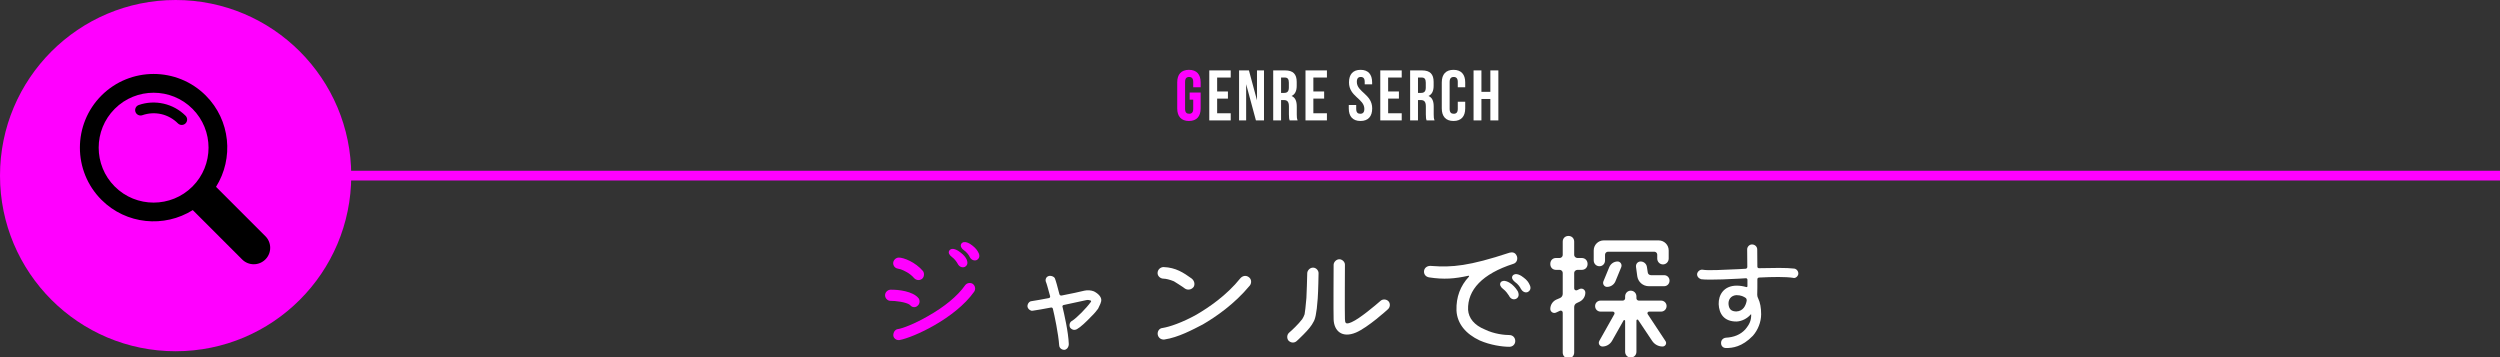
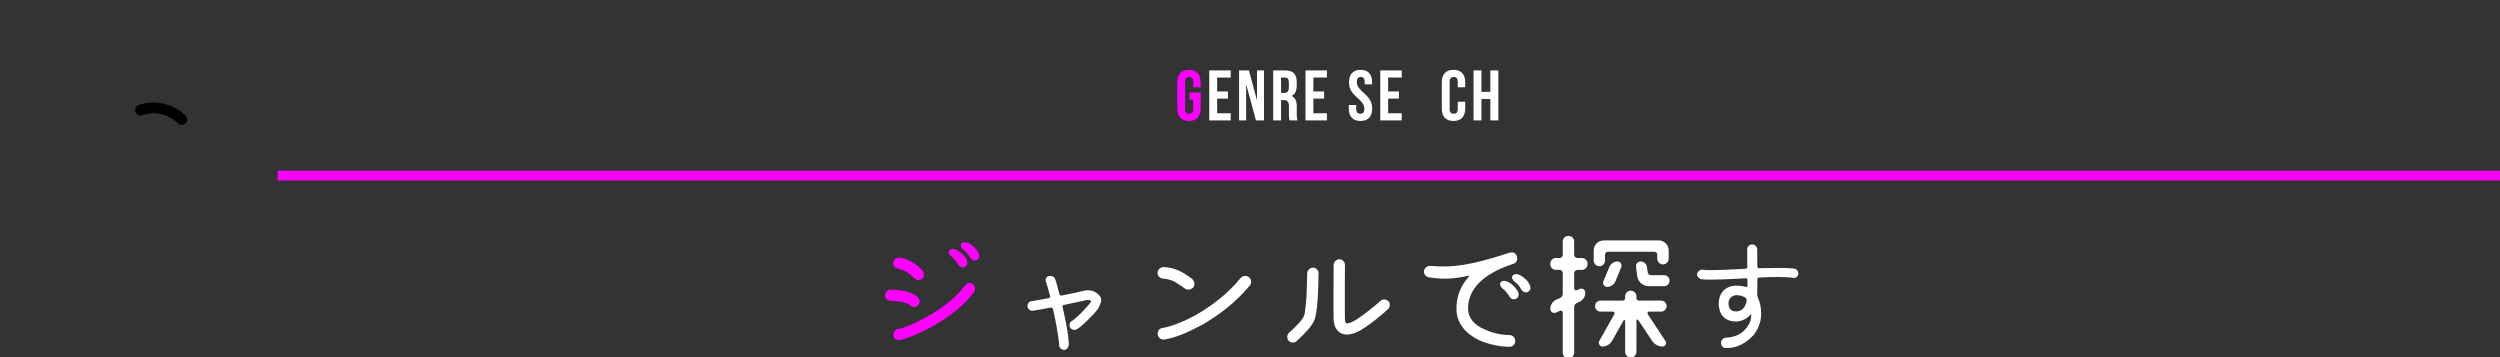
<svg xmlns="http://www.w3.org/2000/svg" version="1.1" id="レイヤー_1" x="0px" y="0px" width="770px" height="110px" viewBox="0 0 770 110" enable-background="new 0 0 770 110" xml:space="preserve">
  <rect x="0" y="0" width="770" height="110" fill="#333333" stroke="none" />
  <path fill="#FF00FF" d="M282.877,91.805c0.559,0.688,0.43,1.848-0.259,2.363c-0.344,0.346-0.731,0.432-1.118,0.432  c-0.473,0-0.945-0.303-1.246-0.688c-1.119-0.902-4.773-1.289-5.892-1.246c-0.903,0.043-1.72-0.731-1.763-1.636  c-0.043-0.987,0.773-1.762,1.677-1.805C276.728,89.182,281.113,89.697,282.877,91.805z M277.416,82.945  c-0.388-0.129-0.774-0.129-1.248-0.301c-0.602-0.215-1.074-0.859-1.074-1.549c0-0.902,0.773-1.72,1.677-1.763  c1.505-0.043,5.159,1.376,7.524,4.171c0.474,0.688,0.387,1.85-0.344,2.407c-0.902,0.646-1.935,0.302-2.451-0.302  C280.211,84.107,278.361,83.289,277.416,82.945z M277.028,104.746c-1.075,0.129-1.892-0.688-1.892-1.505  c0-0.903,0.559-1.806,1.462-1.892c1.247-0.173,4.858-1.464,9.245-4c5.03-2.838,9.072-6.148,11.395-9.459  c0.602-0.859,1.764-0.902,2.408-0.431c0.773,0.603,0.902,1.677,0.387,2.408C294.143,98.125,281.371,103.93,277.028,104.746z   M295.862,77.785c0.946,0.688,1.548,1.463,1.892,2.193c0.344,0.859,0.344,1.721-0.602,2.235c-0.903,0.345-1.764-0.129-2.193-0.989  c-0.258-0.473-0.902-1.461-1.806-2.105c-0.688-0.516-1.204-1.248-0.774-1.936C293.239,75.98,295.088,77.141,295.862,77.785z   M299.561,75.68c0.945,0.73,1.504,1.504,1.849,2.234c0.388,0.775,0.345,1.678-0.603,2.193c-0.945,0.344-1.763-0.215-2.149-0.988  c-0.259-0.561-0.903-1.463-1.849-2.107c-0.646-0.473-1.162-1.246-0.731-1.936C296.938,73.873,298.786,75.033,299.561,75.68z" />
  <path fill="#FFFFFF" d="M339.163,92.793c-0.086,0.387-0.258,0.945-0.945,2.277c-0.517,0.688-1.16,1.506-1.979,2.279  c-1.72,1.807-3.396,3.397-4.558,4.043c-0.258,0.129-0.56,0.215-0.817,0.215c-0.387,0-0.989-0.258-1.29-0.73  c-0.344-0.73-0.129-1.721,0.646-2.064c1.463-0.944,4.344-3.869,5.72-5.762c0.215-0.215,0.129-0.43-0.086-0.516  c-0.345-0.129-0.817-0.217-1.333-0.086c-1.29,0.301-4.085,0.902-6.966,1.504c-0.216,0.086-0.432,0.301-0.302,0.561  c0.474,2.021,1.807,7.695,1.936,11.479c-0.043,1.118-0.773,1.763-1.462,1.763c-1.118-0.086-1.505-0.945-1.505-1.418  c-0.215-3.396-1.462-9.332-1.937-11.223c-0.086-0.26-0.258-0.475-0.602-0.389c-2.236,0.432-4.429,0.817-5.719,0.989  c-0.517,0.086-1.419-0.516-1.507-1.334c-0.043-0.688,0.475-1.59,1.291-1.633c1.074-0.172,3.226-0.517,5.332-0.946  c0.259-0.086,0.431-0.259,0.345-0.603c-0.603-2.149-1.032-3.869-1.29-4.386c-0.26-0.688,0.043-1.506,0.773-1.764  c0.688-0.258,1.633,0.043,1.979,0.645c0.301,0.731,0.859,2.709,1.419,4.945c0.086,0.258,0.344,0.43,0.645,0.387  c2.881-0.559,5.719-1.159,7.054-1.504c0.987-0.215,2.021-0.129,2.924,0.216C338.346,90.471,339.422,91.588,339.163,92.793z" />
  <path fill="#FFFFFF" d="M367.027,85.783c1.074,0.859,0.988,2.107,0.56,2.666c-0.517,0.646-1.246,0.816-1.85,0.73  c-0.56-0.086-0.989-0.431-1.419-0.773c-0.772-0.473-1.979-1.332-2.752-1.764c-1.204-0.517-2.537-0.816-3.182-0.816  c-0.989,0-1.851-0.773-1.851-1.719c0-1.033,0.86-1.851,1.851-1.851C362.168,82.387,364.576,84.021,367.027,85.783z M358.6,104.574  c-1.161,0.086-1.894-0.688-2.021-1.549c-0.129-0.902,0.388-1.935,1.55-2.021c1.935-0.301,5.934-1.592,10.447-4.129  c3.655-2.149,9.202-5.849,13.502-11.224c0.817-0.858,1.936-0.901,2.752-0.129c0.731,0.688,0.604,1.808,0.13,2.408  c-4.815,5.805-10.578,9.719-14.491,11.996C367.371,101.521,362.942,103.93,358.6,104.574z" />
  <path fill="#FFFFFF" d="M396.869,104.918c-0.559-0.645-0.559-1.807,0.172-2.451c0.816-0.688,2.883-2.623,4.043-4.17  c0.301-0.43,0.559-1.031,0.73-1.506c0.129-0.816,0.344-2.277,0.559-5.03c0.043-0.73,0.258-6.45,0.258-7.653  c0.045-0.86,0.861-1.678,1.764-1.678h0.043c0.902,0,1.721,0.859,1.678,1.764c0,0-0.086,5.591-0.258,7.74  c-0.344,4.943-0.861,6.492-1.291,7.181c-0.559,1.161-1.633,2.45-3.139,3.956c-1.117,1.16-2.064,1.978-2.107,2.021  C398.676,105.648,397.645,105.691,396.869,104.918z M416.35,99.199c2.449-1.074,7.223-5.117,8.855-6.535  c0.646-0.604,1.807-0.561,2.451,0.129c0.604,0.645,0.561,1.807-0.172,2.451c-0.215,0.215-6.193,5.633-9.848,7.18  c-4.299,1.807-6.752-0.516-6.881-4.041c-0.086-1.979,0-16.254,0-16.855c0.043-0.86,0.861-1.678,1.764-1.678  c0.904,0,1.764,0.86,1.721,1.721c0,0.13-0.086,14.791,0,16.685C414.285,99.5,414.414,100.061,416.35,99.199z" />
  <path fill="#FFFFFF" d="M464.938,77.828c0.689-0.172,1.764-0.258,2.279,1.119c0.301,0.945-0.086,2.021-1.117,2.32  c-9.504,3.055-14.146,7.998-13.934,14.147c0.174,2.58,1.895,4.729,5.16,6.063c2.881,1.418,6.105,1.72,7.566,1.72  c1.033,0,1.807,0.774,1.807,1.849c0,0.989-0.771,1.764-1.807,1.764c-2.191,0-5.848-0.516-9.115-1.936  c-4.342-2.021-6.965-5.203-7.18-9.201c0-0.043,0-0.086,0-0.086c-0.131-4.086,1.203-7.568,3.826-10.363  c0.129-0.172,0-0.344-0.129-0.301c-4.301,0.945-7.568,1.203-12.084,0.516c-1.16-0.172-1.762-1.073-1.59-2.106  c0.172-0.944,1.117-1.59,2.322-1.418C447.223,82.387,452.426,81.957,464.938,77.828z M465.67,87.59  c0.943,0.816,1.504,1.592,1.891,2.279c0.303,0.816,0.303,1.719-0.646,2.191c-0.9,0.389-1.762-0.129-2.148-0.988  c-0.301-0.43-0.945-1.461-1.848-2.106c-0.646-0.474-1.162-1.29-0.732-1.978C463.047,85.869,464.895,86.945,465.67,87.59z   M469.324,85.525c0.945,0.688,1.506,1.463,1.807,2.192c0.43,0.816,0.387,1.72-0.602,2.236c-0.818,0.344-1.678-0.215-2.107-0.989  c-0.215-0.517-0.861-1.462-1.807-2.105c-0.645-0.518-1.203-1.248-0.73-1.937C466.787,83.764,468.551,84.881,469.324,85.525z" />
  <path fill="#FFFFFF" d="M483.082,72.669c1.033,0,1.766,0.731,1.766,1.763v4.129c0,0.431,0.473,0.902,0.988,0.902h1.334  c1.029,0,1.805,0.73,1.805,1.85c0,1.074-0.773,1.806-1.805,1.806h-1.334c-0.518,0-0.988,0.474-0.988,0.903v4.814  c0,0.475,0.473,0.688,0.857,0.561l0.818-0.388c0.859-0.388,1.762,0.259,1.762,1.118c0,1.246-0.729,2.279-1.762,2.795l-0.818,0.387  c-0.559,0.215-0.857,0.73-0.857,1.248v14.018c0,1.031-0.73,1.763-1.766,1.763c-1.029,0-1.762-0.729-1.762-1.763V96.275  c0-0.474-0.475-0.73-0.859-0.56l-1.203,0.56c-0.859,0.387-1.766-0.258-1.766-1.117c0-1.248,0.732-2.322,1.766-2.84l1.203-0.516  c0.561-0.216,0.859-0.773,0.859-1.289V84.02c0-0.43-0.432-0.902-0.902-0.902h-1.16c-1.031,0-1.766-0.73-1.766-1.807  c0-1.117,0.732-1.849,1.766-1.849h1.16c0.473,0,0.902-0.473,0.902-0.903v-4.127C481.322,73.4,482.053,72.669,483.082,72.669z   M495.254,77.527c-0.475,0-0.904,0.431-0.904,0.902v1.764c0,1.031-0.73,1.807-1.719,1.807c-0.99,0-1.766-0.773-1.766-1.807v-3.053  c0-1.721,1.377-3.097,3.098-3.097h16.896c1.721,0,3.098,1.376,3.098,3.097v2.493c0,0.988-0.773,1.808-1.764,1.808  c-0.988,0-1.764-0.818-1.764-1.808v-1.247c0-0.43-0.43-0.859-0.859-0.859H495.254z M512.969,105.047  c0.516,0.73-0.043,1.678-0.902,1.678c-1.291,0-2.494-0.646-3.225-1.764l-4.303-6.449c-0.172-0.172-0.516-0.086-0.516,0.215v9.633  c0,0.988-0.771,1.763-1.764,1.763c-0.945,0-1.719-0.772-1.719-1.763v-9.547c0-0.258-0.389-0.344-0.475-0.129l-3.568,6.32  c-0.602,1.032-1.719,1.721-2.924,1.721c-0.859,0-1.418-0.902-0.988-1.721l4.643-8.256c0.172-0.344-0.043-0.773-0.473-0.773h-3.74  c-0.988,0-1.721-0.729-1.721-1.721c0-0.945,0.732-1.676,1.721-1.676h6.836c0.346,0,0.689-0.346,0.689-0.688v-0.604  c0-0.988,0.773-1.764,1.719-1.764c0.99,0,1.764,0.774,1.764,1.764v0.604c0,0.344,0.344,0.688,0.689,0.688h6.881  c0.943,0,1.719,0.73,1.719,1.676c0,0.99-0.773,1.721-1.719,1.721h-3.699c-0.387,0-0.602,0.431-0.43,0.73L512.969,105.047z   M497.533,86.688c-0.432,0.988-1.42,1.677-2.58,1.677c-0.818,0-1.42-0.859-1.119-1.677l1.807-4.387  c0.43-1.031,1.418-1.764,2.58-1.764c0.859,0,1.461,0.904,1.117,1.764L497.533,86.688z M505.314,80.537  c0.99,0,1.807,0.73,1.936,1.678l0.258,1.678c0.043,0.517,0.516,0.859,0.99,0.859h4.041c0.945,0,1.678,0.73,1.678,1.678  c0,0.988-0.732,1.719-1.678,1.719h-4.688c-1.848,0-3.313-1.332-3.568-3.053l-0.387-2.881  C503.768,81.313,504.412,80.537,505.314,80.537z" />
  <path fill="#FFFFFF" d="M539.371,96.92c0-0.129-0.086-0.172-0.172-0.043c-0.988,1.162-2.623,2.064-4.299,2.15  c-3.957,0.043-5.418-2.451-5.547-5.332c-0.086-2.838,1.547-5.676,5.504-5.719c1.074,0,2.064,0.172,2.967,0.43  c0.172,0.086,0.387-0.043,0.387-0.258c0-0.603,0-1.334,0-2.021c0-0.215-0.258-0.473-0.473-0.43c-0.688,0.043-1.42,0.086-2.107,0.129  c-3.826,0.215-6.707,0.301-8.9,0.301c-1.205,0-2.193-0.043-2.795-0.129c-0.773-0.258-1.377-0.945-1.205-1.762  c0.215-0.731,0.947-1.291,1.721-1.162c1.463,0.301,6.363,0.043,11.008-0.172c0.773-0.043,1.508-0.086,2.236-0.129  c0.258-0.043,0.475-0.258,0.475-0.56c0-1.937-0.045-3.741-0.045-5.332c-0.043-0.858,0.689-1.591,1.465-1.591  c0.943,0,1.633,0.688,1.633,1.548c0,0.816,0,2.881,0.043,5.289c0,0.302,0.258,0.517,0.559,0.474  c4.301-0.086,8.385-0.172,10.836,0.129c0.732,0.129,1.334,0.902,1.205,1.721c-0.129,0.688-0.904,1.375-1.635,1.117  c-2.236-0.344-6.191-0.301-10.406-0.086c-0.301,0-0.559,0.215-0.559,0.516c0,1.85,0,3.613-0.043,4.816  c0,0.43,0.129,0.772,0.301,1.117c0.602,1.248,0.904,2.838,0.904,4.858c0,2.408-0.99,4.858-2.537,6.623  c-3.355,3.481-6.365,3.782-8.256,3.782c-0.99,0-1.549-0.688-1.549-1.504c-0.045-0.903,0.602-1.592,1.506-1.678  c2.406-0.129,4.428-0.902,5.934-2.537C538.941,99.801,539.371,98.641,539.371,96.92z M534.771,95.932  c2.193-0.086,2.924-1.893,3.182-3.182c0.086-0.344,0-0.688-0.215-0.945c-0.688-0.475-1.506-0.904-2.967-0.904  c-1.635,0.13-2.58,1.377-2.365,3.011C532.621,95.33,533.309,95.889,534.771,95.932z" />
  <path fill="#FF00FF" d="M366.41,28.505h3.39v4.884c0,2.465-1.232,3.873-3.609,3.873c-2.376,0-3.607-1.408-3.607-3.873v-8.008  c0-2.465,1.231-3.873,3.607-3.873c2.377,0,3.609,1.408,3.609,3.873v1.496h-2.289v-1.65c0-1.101-0.483-1.519-1.254-1.519  s-1.254,0.418-1.254,1.519v8.316c0,1.101,0.483,1.496,1.254,1.496s1.254-0.396,1.254-1.496v-2.838h-1.101V28.505z" />
  <path fill="#FFFFFF" d="M374.88,28.175h3.322v2.2h-3.322v4.511h4.181v2.2h-6.601V21.684h6.601v2.201h-4.181V28.175z" />
  <path fill="#FFFFFF" d="M383.813,25.93v11.156h-2.18V21.684h3.037l2.486,9.219v-9.219h2.156v15.402h-2.486L383.813,25.93z" />
  <path fill="#FFFFFF" d="M397.209,37.086c-0.133-0.396-0.221-0.639-0.221-1.893v-2.42c0-1.43-0.482-1.959-1.584-1.959h-0.836v6.271  h-2.42V21.684h3.652c2.508,0,3.586,1.166,3.586,3.543v1.21c0,1.584-0.506,2.618-1.584,3.124c1.211,0.506,1.605,1.672,1.605,3.279  v2.376c0,0.748,0.021,1.298,0.266,1.87H397.209z M394.568,23.885v4.73h0.947c0.9,0,1.451-0.396,1.451-1.629v-1.518  c0-1.101-0.373-1.584-1.232-1.584L394.568,23.885L394.568,23.885z" />
  <path fill="#FFFFFF" d="M404.514,28.175h3.322v2.2h-3.322v4.511h4.18v2.2h-6.6V21.684h6.6v2.201h-4.18V28.175z" />
  <path fill="#FFFFFF" d="M419.055,21.508c2.354,0,3.563,1.408,3.563,3.873v0.594h-2.287v-0.748c0-1.101-0.439-1.519-1.211-1.519  c-0.77,0-1.211,0.418-1.211,1.519c0,3.168,4.73,3.762,4.73,8.162c0,2.465-1.23,3.873-3.607,3.873s-3.607-1.408-3.607-3.873v-1.055  h2.289v1.209c0,1.101,0.482,1.496,1.254,1.496c0.77,0,1.254-0.396,1.254-1.496c0-3.168-4.73-3.762-4.73-8.162  C415.49,22.916,416.701,21.508,419.055,21.508z" />
  <path fill="#FFFFFF" d="M427.547,28.175h3.32v2.2h-3.32v4.511h4.182v2.2h-6.602V21.684h6.602v2.201h-4.182V28.175z" />
-   <path fill="#FFFFFF" d="M439.383,37.086c-0.135-0.396-0.223-0.639-0.223-1.893v-2.42c0-1.43-0.482-1.959-1.584-1.959h-0.836v6.271  h-2.42V21.684h3.652c2.508,0,3.586,1.166,3.586,3.543v1.21c0,1.584-0.506,2.618-1.584,3.124c1.211,0.506,1.607,1.672,1.607,3.279  v2.376c0,0.748,0.021,1.298,0.264,1.87H439.383z M436.742,23.885v4.73h0.947c0.9,0,1.451-0.396,1.451-1.629v-1.518  c0-1.101-0.373-1.584-1.232-1.584L436.742,23.885L436.742,23.885z" />
  <path fill="#FFFFFF" d="M451.285,31.344v2.045c0,2.465-1.232,3.873-3.607,3.873c-2.377,0-3.609-1.408-3.609-3.873v-8.008  c0-2.465,1.232-3.873,3.609-3.873c2.375,0,3.607,1.408,3.607,3.873v1.496h-2.289v-1.65c0-1.101-0.482-1.519-1.254-1.519  c-0.77,0-1.254,0.418-1.254,1.519v8.316c0,1.101,0.484,1.496,1.254,1.496c0.771,0,1.254-0.396,1.254-1.496v-2.199H451.285z" />
  <path fill="#FFFFFF" d="M456.279,37.086h-2.422V21.684h2.422v6.602h2.75v-6.602h2.465v15.402h-2.465v-6.602h-2.75V37.086z" />
  <polygon fill="#FF00FF" points="770.102,55.592 85.531,55.592 85.531,52.592 770.102,52.592 770.102,55.592 " />
-   <circle fill="#FF00FF" cx="54.091" cy="54.092" r="54.091" />
-   <path d="M81.735,72.744L66.537,57.545c5.502-8.77,4.462-20.5-3.165-28.125c-8.854-8.854-23.264-8.855-32.121,0  c-8.855,8.855-8.855,23.267,0,32.123c7.624,7.623,19.355,8.667,28.125,3.164l15.2,15.199c1.977,1.977,5.183,1.979,7.159,0  C83.715,77.928,83.715,74.723,81.735,72.744z M59.281,57.45c-6.601,6.601-17.339,6.601-23.938,0.001c-6.6-6.601-6.6-17.338,0-23.94  c6.6-6.599,17.337-6.599,23.939,0C65.881,40.113,65.881,50.85,59.281,57.45z" />
  <path d="M42.745,32.338c-0.865,0.301-1.326,1.25-1.026,2.117c0.3,0.867,1.251,1.328,2.117,1.027  c3.867-1.343,8.068-0.378,10.961,2.516c0.649,0.648,1.702,0.65,2.353,0c0.648-0.65,0.648-1.703-0.002-2.354  C53.403,31.899,47.751,30.604,42.745,32.338z" />
</svg>